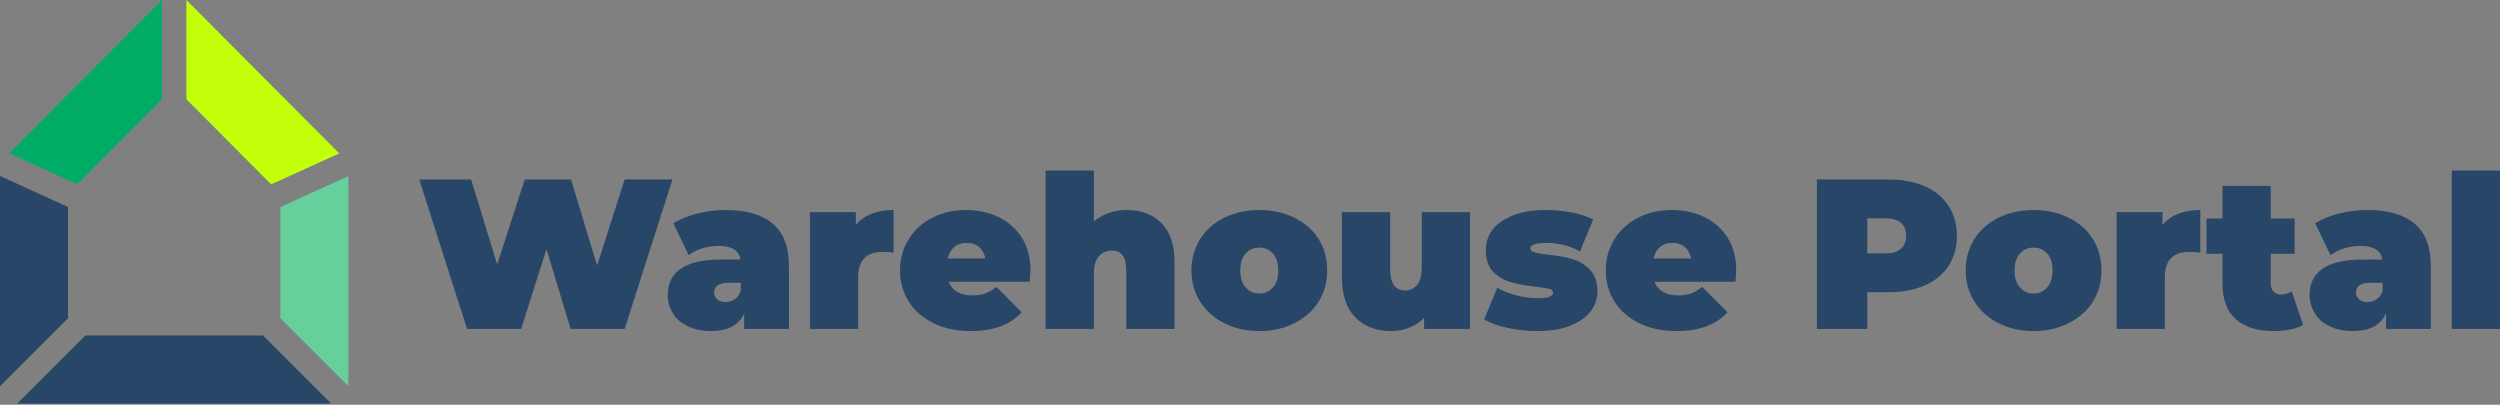
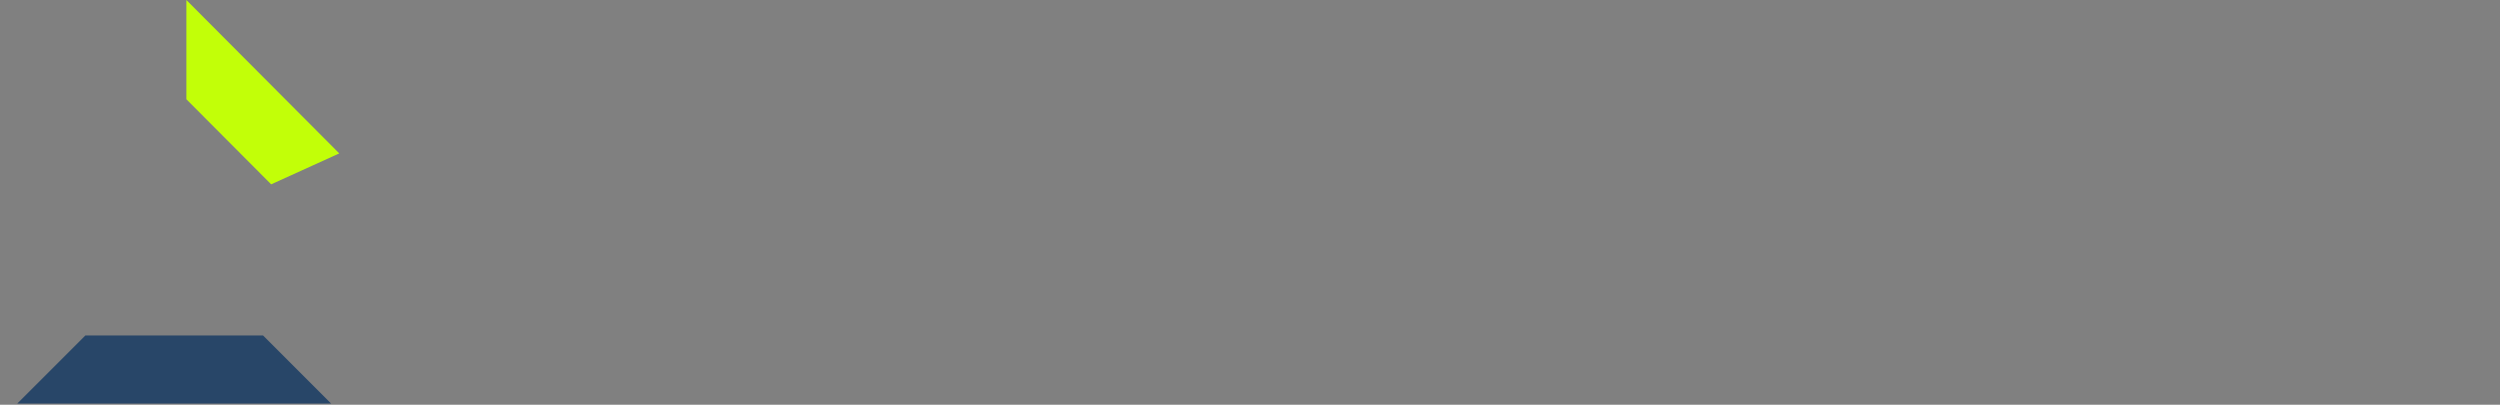
<svg xmlns="http://www.w3.org/2000/svg" width="420px" height="68px" viewBox="0 0 420 68" version="1.1">
  <rect x="0" y="0" width="420" height="68" fill="#808080" stroke="none" />
  <title>LOGO_WHP</title>
  <g id="LOGO_WHP" stroke="none" stroke-width="1" fill="none" fill-rule="evenodd">
-     <polygon id="Fill-1" fill="#66D09D" points="47.098 53.452 58.519 64.876 58.519 29.595 47.099 34.78 47.099 53.452" />
-     <polygon id="Fill-2" fill="#294668" points="0 64.884 11.42 53.465 11.42 34.777 0 29.556" />
-     <polygon id="Fill-3" fill="#01AD66" points="27.201 0 1.554 25.747 12.968 30.965 27.201 16.68 27.201 16.679" />
    <g id="Group-10" transform="translate(2.908, 0.001)">
      <path d="M42.646,30.967 L54.087,25.772 L28.405,0 L28.405,16.675 C28.405,16.675 42.646,30.967 42.646,30.967" id="Fill-4" fill="#C2FF08" />
      <polygon id="Fill-6" fill="#284668" points="11.43 56.362 -1.42108547e-14 67.788 52.713 67.788 41.289 56.362" />
-       <path d="M408.987,28.647 L417.093,28.647 L417.093,55.259 L408.988,55.259 L408.987,28.647 Z M394.821,50.739 C395.395,50.739 395.897,50.596 396.363,50.273 C396.829,49.95 397.153,49.483 397.367,48.874 L397.367,47.511 L395.359,47.511 C393.709,47.511 392.884,48.049 392.884,49.161 C392.884,49.627 393.064,49.986 393.422,50.273 C393.745,50.596 394.212,50.739 394.822,50.739 L394.821,50.739 Z M394.857,35.282 C398.3,35.282 400.917,36.035 402.747,37.577 C404.576,39.119 405.473,41.522 405.473,44.714 L405.473,55.258 L397.941,55.258 L397.941,52.676 C397.009,54.648 395.144,55.616 392.382,55.616 C390.84,55.616 389.513,55.33 388.437,54.792 C387.326,54.254 386.501,53.537 385.963,52.604 C385.389,51.707 385.102,50.667 385.102,49.52 C385.102,47.583 385.855,46.113 387.326,45.109 C388.796,44.104 391.056,43.602 394.068,43.602 L397.332,43.602 C397.08,42.06 395.825,41.307 393.638,41.307 C392.728,41.315 391.822,41.447 390.948,41.701 C390.116,41.959 389.329,42.347 388.617,42.849 L386.034,37.505 C387.146,36.824 388.509,36.25 390.123,35.855 C391.672,35.47 393.261,35.278 394.857,35.282 Z M384.027,54.577 C382.807,55.258 381.157,55.617 379.042,55.617 C376.28,55.617 374.164,54.935 372.694,53.608 C371.224,52.281 370.47,50.308 370.47,47.655 L370.47,42.634 L367.78,42.634 L367.78,36.716 L370.47,36.716 L370.47,31.229 L378.575,31.229 L378.575,36.716 L382.592,36.716 L382.592,42.634 L378.575,42.634 L378.575,47.584 C378.575,48.193 378.719,48.659 379.042,48.982 C379.364,49.305 379.759,49.484 380.261,49.484 C380.942,49.484 381.552,49.304 382.09,48.946 L384.027,54.576 L384.027,54.577 Z M360.393,37.756 C361.827,36.106 363.943,35.282 366.74,35.282 L366.74,42.455 C366.147,42.358 365.548,42.31 364.947,42.311 C362.185,42.311 360.787,43.71 360.787,46.543 L360.787,55.258 L352.682,55.258 L352.682,35.64 L360.392,35.64 L360.392,37.756 L360.393,37.756 Z M338.731,49.305 C339.663,49.305 340.416,48.982 341.026,48.265 C341.636,47.583 341.923,46.651 341.923,45.431 C341.923,44.211 341.636,43.279 341.026,42.598 C340.416,41.917 339.663,41.594 338.731,41.594 C337.798,41.594 337.045,41.917 336.435,42.598 C335.825,43.279 335.539,44.212 335.539,45.431 C335.539,46.651 335.826,47.583 336.435,48.265 C337.045,48.982 337.798,49.305 338.731,49.305 L338.731,49.305 Z M338.731,55.617 C336.543,55.617 334.606,55.187 332.849,54.29 C331.128,53.429 329.765,52.21 328.796,50.667 C327.828,49.125 327.326,47.404 327.326,45.431 C327.326,43.459 327.828,41.701 328.796,40.159 C329.765,38.617 331.128,37.434 332.849,36.573 C334.606,35.713 336.543,35.282 338.731,35.282 C340.918,35.282 342.891,35.712 344.612,36.573 C346.37,37.433 347.732,38.617 348.701,40.159 C349.669,41.701 350.135,43.459 350.135,45.431 C350.135,47.404 349.669,49.125 348.701,50.667 C347.732,52.21 346.37,53.429 344.612,54.29 C342.891,55.186 340.918,55.617 338.731,55.617 L338.731,55.617 Z M313.877,42.563 C315.024,42.563 315.885,42.311 316.459,41.773 C317.033,41.271 317.319,40.553 317.319,39.621 C317.319,38.689 317.033,37.971 316.459,37.434 C315.885,36.932 315.024,36.681 313.877,36.681 L310.792,36.681 L310.792,42.562 L313.877,42.562 L313.877,42.563 Z M314.415,30.153 C316.745,30.153 318.755,30.548 320.475,31.301 C322.197,32.054 323.525,33.166 324.457,34.601 C325.389,36.035 325.855,37.721 325.855,39.621 C325.855,41.522 325.389,43.208 324.457,44.642 C323.524,46.077 322.197,47.189 320.476,47.942 C318.754,48.695 316.746,49.089 314.415,49.089 L310.792,49.089 L310.792,55.258 L302.329,55.258 L302.329,30.153 C302.329,30.153 314.415,30.153 314.415,30.153 L314.415,30.153 Z M278.049,40.805 C277.225,40.805 276.507,41.02 275.969,41.486 C275.431,41.953 275.073,42.598 274.893,43.423 L281.205,43.423 C281.026,42.598 280.667,41.953 280.13,41.486 C279.592,41.02 278.874,40.805 278.05,40.805 L278.049,40.805 Z M288.773,45.431 C288.773,45.539 288.737,46.184 288.665,47.332 L275.037,47.332 C275.324,48.085 275.79,48.623 276.471,49.054 C277.153,49.412 277.978,49.627 278.981,49.627 C279.843,49.627 280.56,49.52 281.17,49.305 C281.743,49.089 282.389,48.731 283.07,48.193 L287.302,52.461 C285.402,54.577 282.532,55.617 278.731,55.617 C276.364,55.617 274.284,55.187 272.491,54.29 C270.697,53.429 269.299,52.21 268.331,50.667 C267.362,49.125 266.86,47.367 266.86,45.431 C266.86,43.459 267.362,41.701 268.33,40.159 C269.299,38.617 270.626,37.434 272.275,36.573 C273.997,35.713 275.862,35.282 277.978,35.282 C279.95,35.282 281.779,35.676 283.429,36.465 C285.043,37.255 286.369,38.402 287.339,39.945 C288.306,41.486 288.773,43.315 288.773,45.431 Z M255.311,55.617 C253.626,55.617 251.976,55.437 250.362,55.079 C248.748,54.72 247.422,54.254 246.417,53.68 L248.64,48.336 C249.537,48.874 250.613,49.305 251.868,49.627 C253.123,49.95 254.307,50.094 255.49,50.094 C256.423,50.094 257.068,50.022 257.463,49.843 C257.822,49.699 258.001,49.483 258.001,49.161 C258.001,48.838 257.786,48.623 257.32,48.516 C256.562,48.351 255.796,48.231 255.024,48.157 C253.41,47.977 252.048,47.727 250.936,47.404 C249.806,47.11 248.777,46.515 247.959,45.682 C247.134,44.822 246.704,43.602 246.704,41.988 C246.704,40.733 247.098,39.586 247.851,38.581 C248.605,37.577 249.752,36.788 251.294,36.178 C252.801,35.568 254.63,35.282 256.746,35.282 C258.216,35.282 259.686,35.425 261.121,35.676 C262.52,35.963 263.739,36.358 264.743,36.896 L262.52,42.239 C260.798,41.271 258.898,40.805 256.853,40.805 C255.096,40.805 254.199,41.128 254.199,41.737 C254.199,42.06 254.45,42.275 254.917,42.383 C255.383,42.526 256.136,42.67 257.177,42.777 C258.79,42.957 260.153,43.207 261.265,43.531 C262.373,43.846 263.377,44.452 264.17,45.288 C265.03,46.148 265.46,47.368 265.46,48.982 C265.46,50.202 265.066,51.313 264.313,52.317 C263.56,53.321 262.413,54.11 260.87,54.72 C259.328,55.33 257.499,55.617 255.311,55.617 Z M244.051,35.64 L244.051,55.259 L236.34,55.259 L236.34,53.394 C235.643,54.132 234.784,54.697 233.83,55.044 C232.861,55.438 231.857,55.618 230.781,55.618 C228.306,55.618 226.298,54.864 224.791,53.322 C223.286,51.816 222.532,49.521 222.532,46.472 L222.532,35.642 L230.638,35.642 L230.638,45.074 C230.638,46.401 230.853,47.369 231.283,47.943 C231.713,48.517 232.359,48.803 233.183,48.803 C233.973,48.803 234.618,48.481 235.156,47.871 C235.694,47.225 235.946,46.221 235.946,44.858 L235.946,35.641 L244.051,35.641 L244.051,35.64 Z M208.653,49.305 C209.585,49.305 210.338,48.982 210.948,48.265 C211.558,47.583 211.844,46.651 211.844,45.431 C211.844,44.211 211.557,43.279 210.948,42.598 C210.338,41.917 209.585,41.594 208.652,41.594 C207.72,41.594 206.967,41.917 206.357,42.598 C205.747,43.279 205.46,44.212 205.46,45.431 C205.46,46.651 205.747,47.583 206.357,48.265 C206.967,48.982 207.72,49.305 208.652,49.305 L208.653,49.305 Z M208.653,55.617 C206.465,55.617 204.528,55.187 202.771,54.29 C201.049,53.429 199.686,52.21 198.718,50.667 C197.75,49.125 197.248,47.404 197.248,45.431 C197.248,43.459 197.75,41.701 198.718,40.159 C199.686,38.617 201.049,37.434 202.771,36.573 C204.528,35.713 206.465,35.282 208.652,35.282 C210.84,35.282 212.812,35.712 214.534,36.573 C216.291,37.433 217.654,38.617 218.622,40.159 C219.591,41.701 220.057,43.459 220.057,45.431 C220.057,47.404 219.591,49.125 218.622,50.667 C217.654,52.21 216.292,53.429 214.534,54.29 C212.812,55.186 210.84,55.617 208.652,55.617 L208.653,55.617 Z M186.382,35.282 C188.784,35.282 190.757,35.999 192.227,37.47 C193.662,38.94 194.415,41.128 194.415,44.068 L194.415,55.258 L186.31,55.258 L186.31,45.468 C186.31,43.208 185.52,42.096 183.907,42.096 C183.01,42.096 182.257,42.419 181.719,43.028 C181.145,43.674 180.859,44.678 180.859,46.041 L180.859,55.258 L172.753,55.258 L172.753,28.648 L180.859,28.648 L180.859,37.218 C182.365,35.928 184.194,35.282 186.382,35.282 L186.382,35.282 Z M159.484,40.805 C158.659,40.805 157.942,41.02 157.404,41.486 C156.866,41.953 156.507,42.598 156.328,43.423 L162.64,43.423 C162.46,42.598 162.102,41.953 161.564,41.486 C161.026,41.02 160.309,40.805 159.484,40.805 Z M170.207,45.431 C170.207,45.539 170.171,46.184 170.099,47.332 L156.471,47.332 C156.758,48.085 157.224,48.623 157.906,49.054 C158.587,49.412 159.412,49.627 160.416,49.627 C161.277,49.627 161.994,49.52 162.604,49.305 C163.178,49.089 163.824,48.731 164.504,48.193 L168.737,52.461 C166.836,54.577 163.967,55.617 160.165,55.617 C157.798,55.617 155.718,55.187 153.925,54.29 C152.132,53.429 150.733,52.21 149.765,50.667 C148.796,49.125 148.295,47.367 148.295,45.431 C148.295,43.459 148.796,41.701 149.765,40.159 C150.733,38.617 152.06,37.434 153.71,36.573 C155.431,35.713 157.296,35.282 159.412,35.282 C161.385,35.282 163.214,35.676 164.863,36.465 C166.477,37.255 167.804,38.402 168.773,39.945 C169.741,41.486 170.207,43.315 170.207,45.431 Z M140.871,37.756 C142.305,36.106 144.421,35.282 147.219,35.282 L147.219,42.455 C146.626,42.358 146.026,42.31 145.425,42.311 C142.664,42.311 141.265,43.71 141.265,46.543 L141.265,55.258 L133.16,55.258 L133.16,35.64 L140.87,35.64 L140.87,37.756 L140.871,37.756 Z M118.993,50.739 C119.567,50.739 120.069,50.596 120.535,50.273 C121.001,49.95 121.325,49.483 121.539,48.874 L121.539,47.511 L119.531,47.511 C117.881,47.511 117.056,48.049 117.056,49.161 C117.056,49.627 117.236,49.986 117.594,50.273 C117.917,50.596 118.384,50.739 118.993,50.739 L118.993,50.739 Z M119.029,35.282 C122.472,35.282 125.089,36.035 126.919,37.577 C128.748,39.119 129.644,41.522 129.644,44.714 L129.644,55.258 L122.114,55.258 L122.114,52.676 C121.181,54.648 119.316,55.616 116.554,55.616 C115.012,55.616 113.685,55.33 112.609,54.792 C111.497,54.254 110.673,53.537 110.135,52.604 C109.561,51.707 109.274,50.667 109.274,49.52 C109.274,47.583 110.027,46.113 111.497,45.109 C112.967,44.104 115.227,43.602 118.24,43.602 L121.503,43.602 C121.253,42.06 119.997,41.307 117.809,41.307 C116.913,41.307 116.016,41.45 115.119,41.701 C114.287,41.959 113.501,42.347 112.789,42.849 L110.206,37.505 C111.318,36.824 112.681,36.25 114.295,35.855 C115.844,35.47 117.433,35.278 119.029,35.282 L119.029,35.282 Z M110.063,30.153 L102.03,55.258 L92.956,55.258 L88.904,41.845 L84.636,55.258 L75.562,55.258 L67.529,30.153 L76.244,30.153 L80.619,44.427 L85.246,30.153 L93.028,30.153 L97.403,44.606 L102.03,30.153 C102.03,30.153 110.063,30.153 110.063,30.153 L110.063,30.153 Z" id="Fill-8" fill="#284668" />
    </g>
  </g>
</svg>